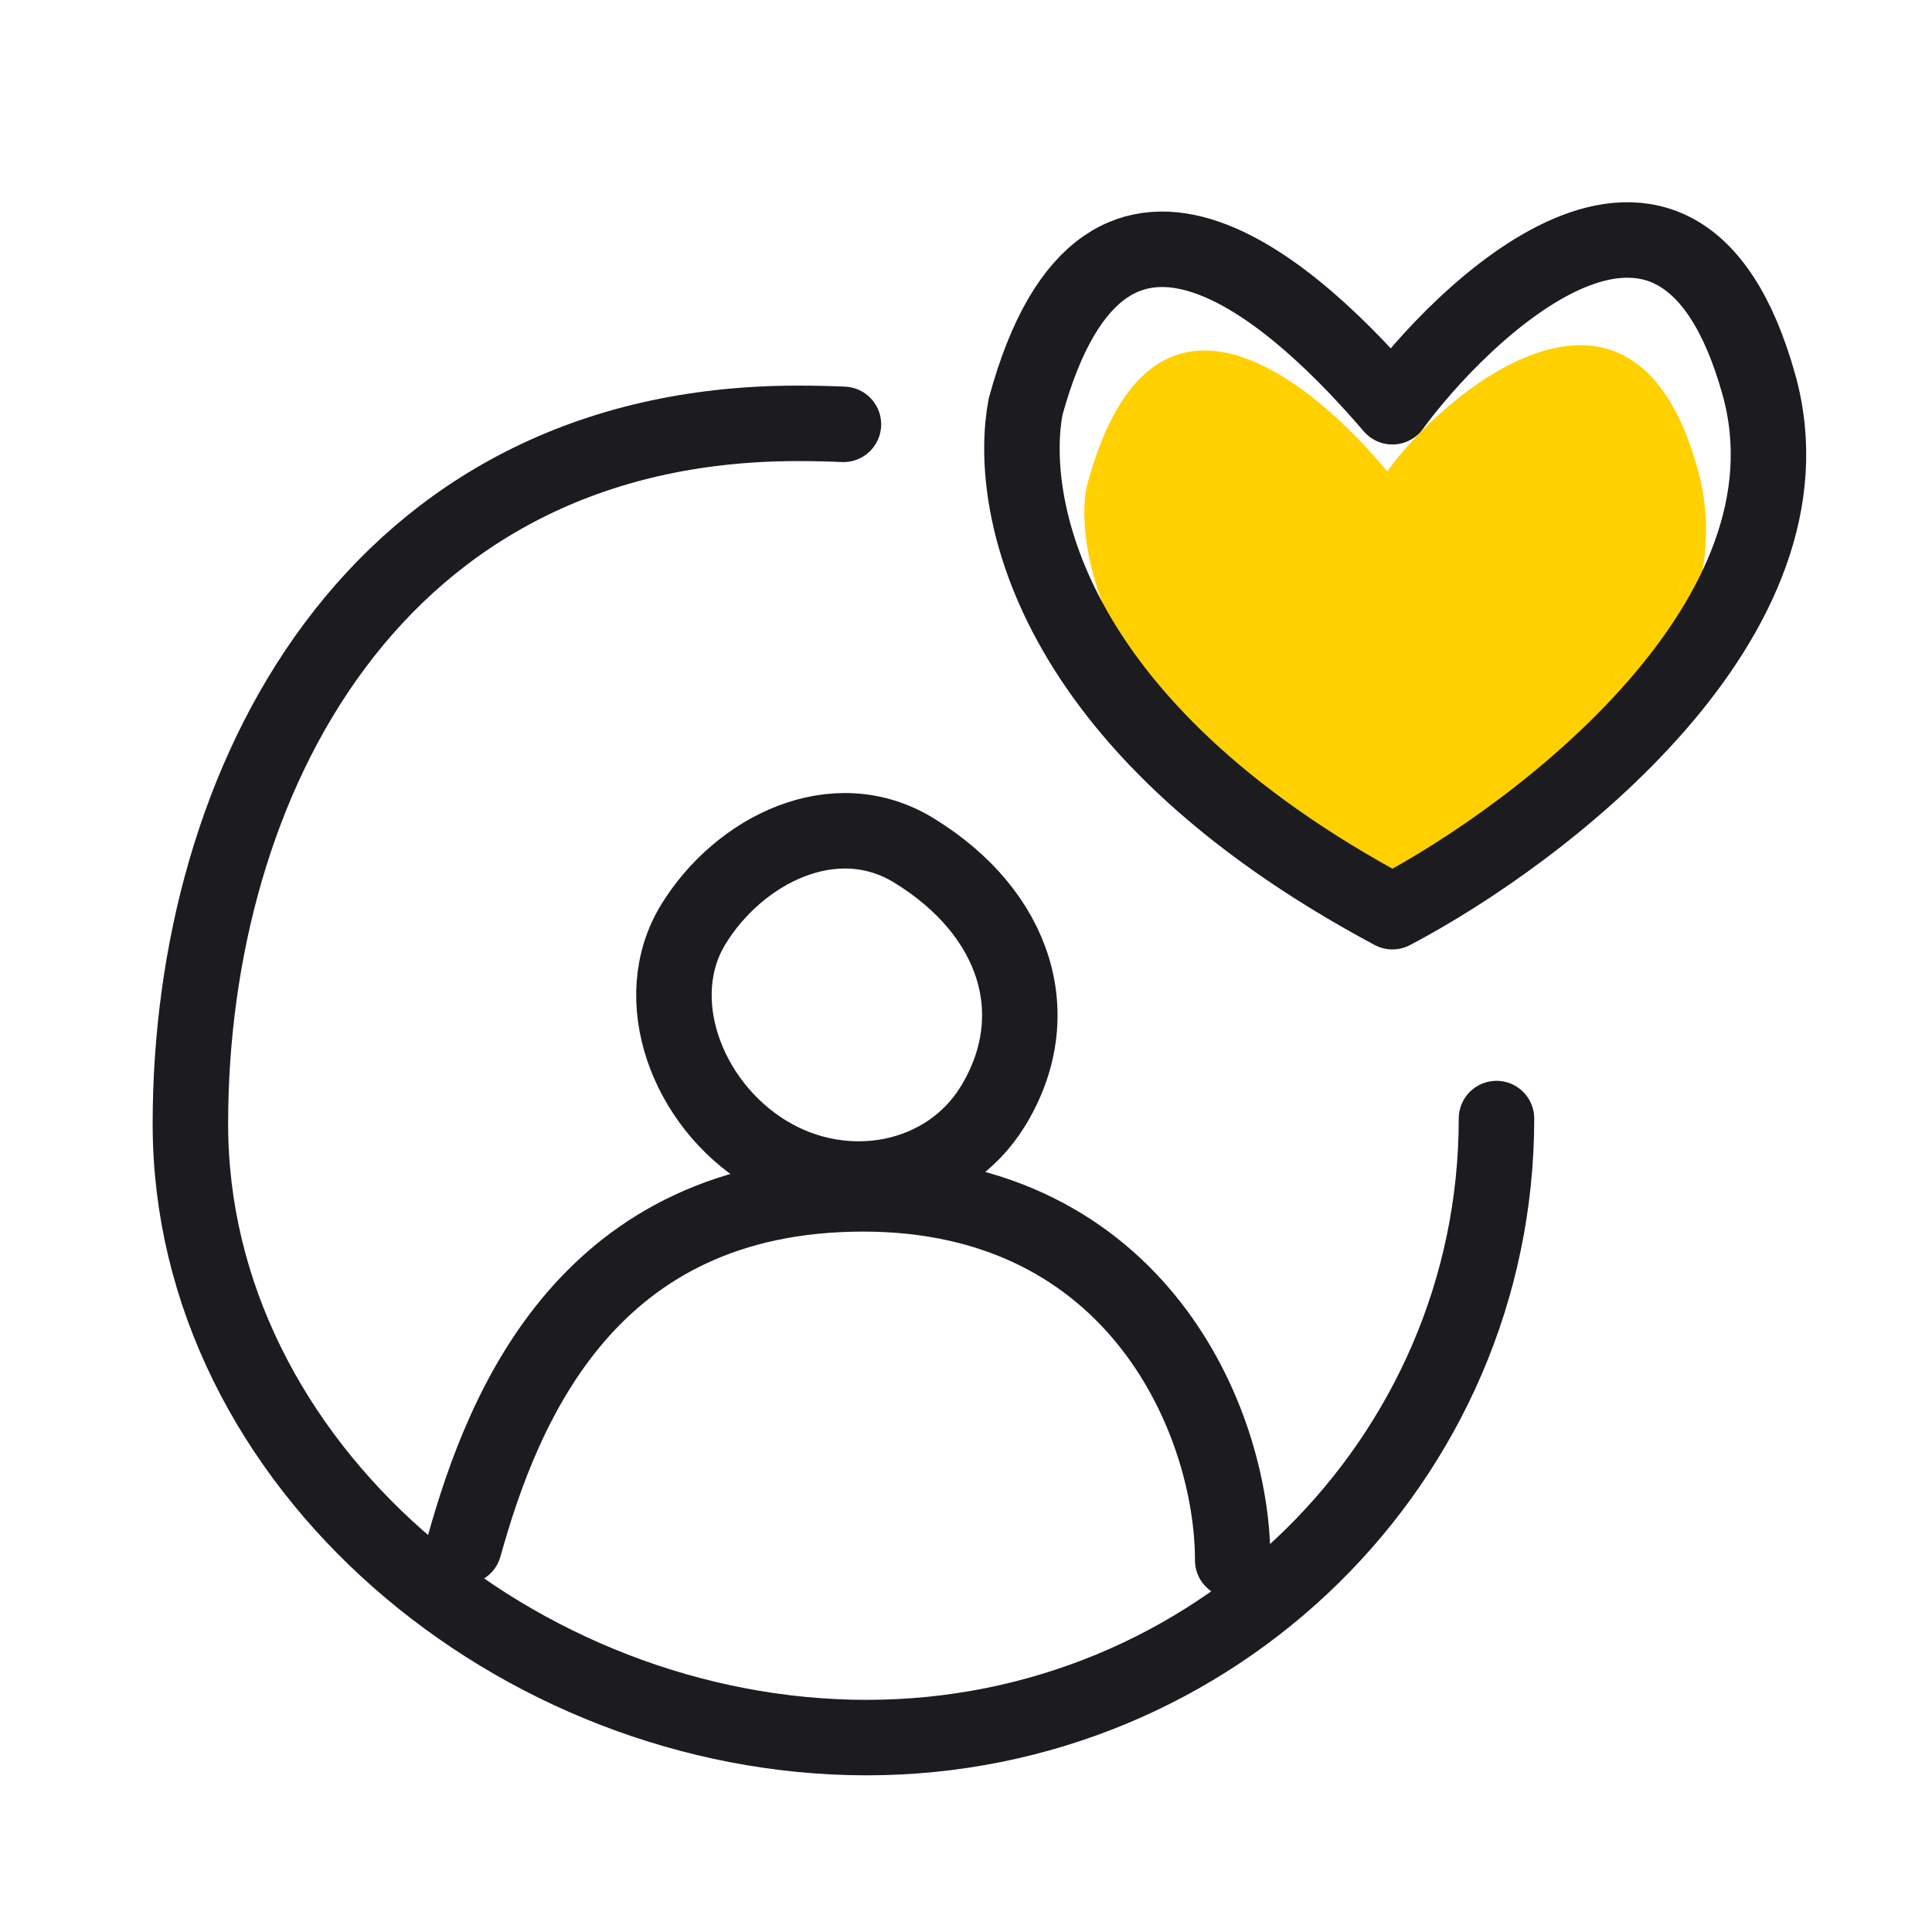
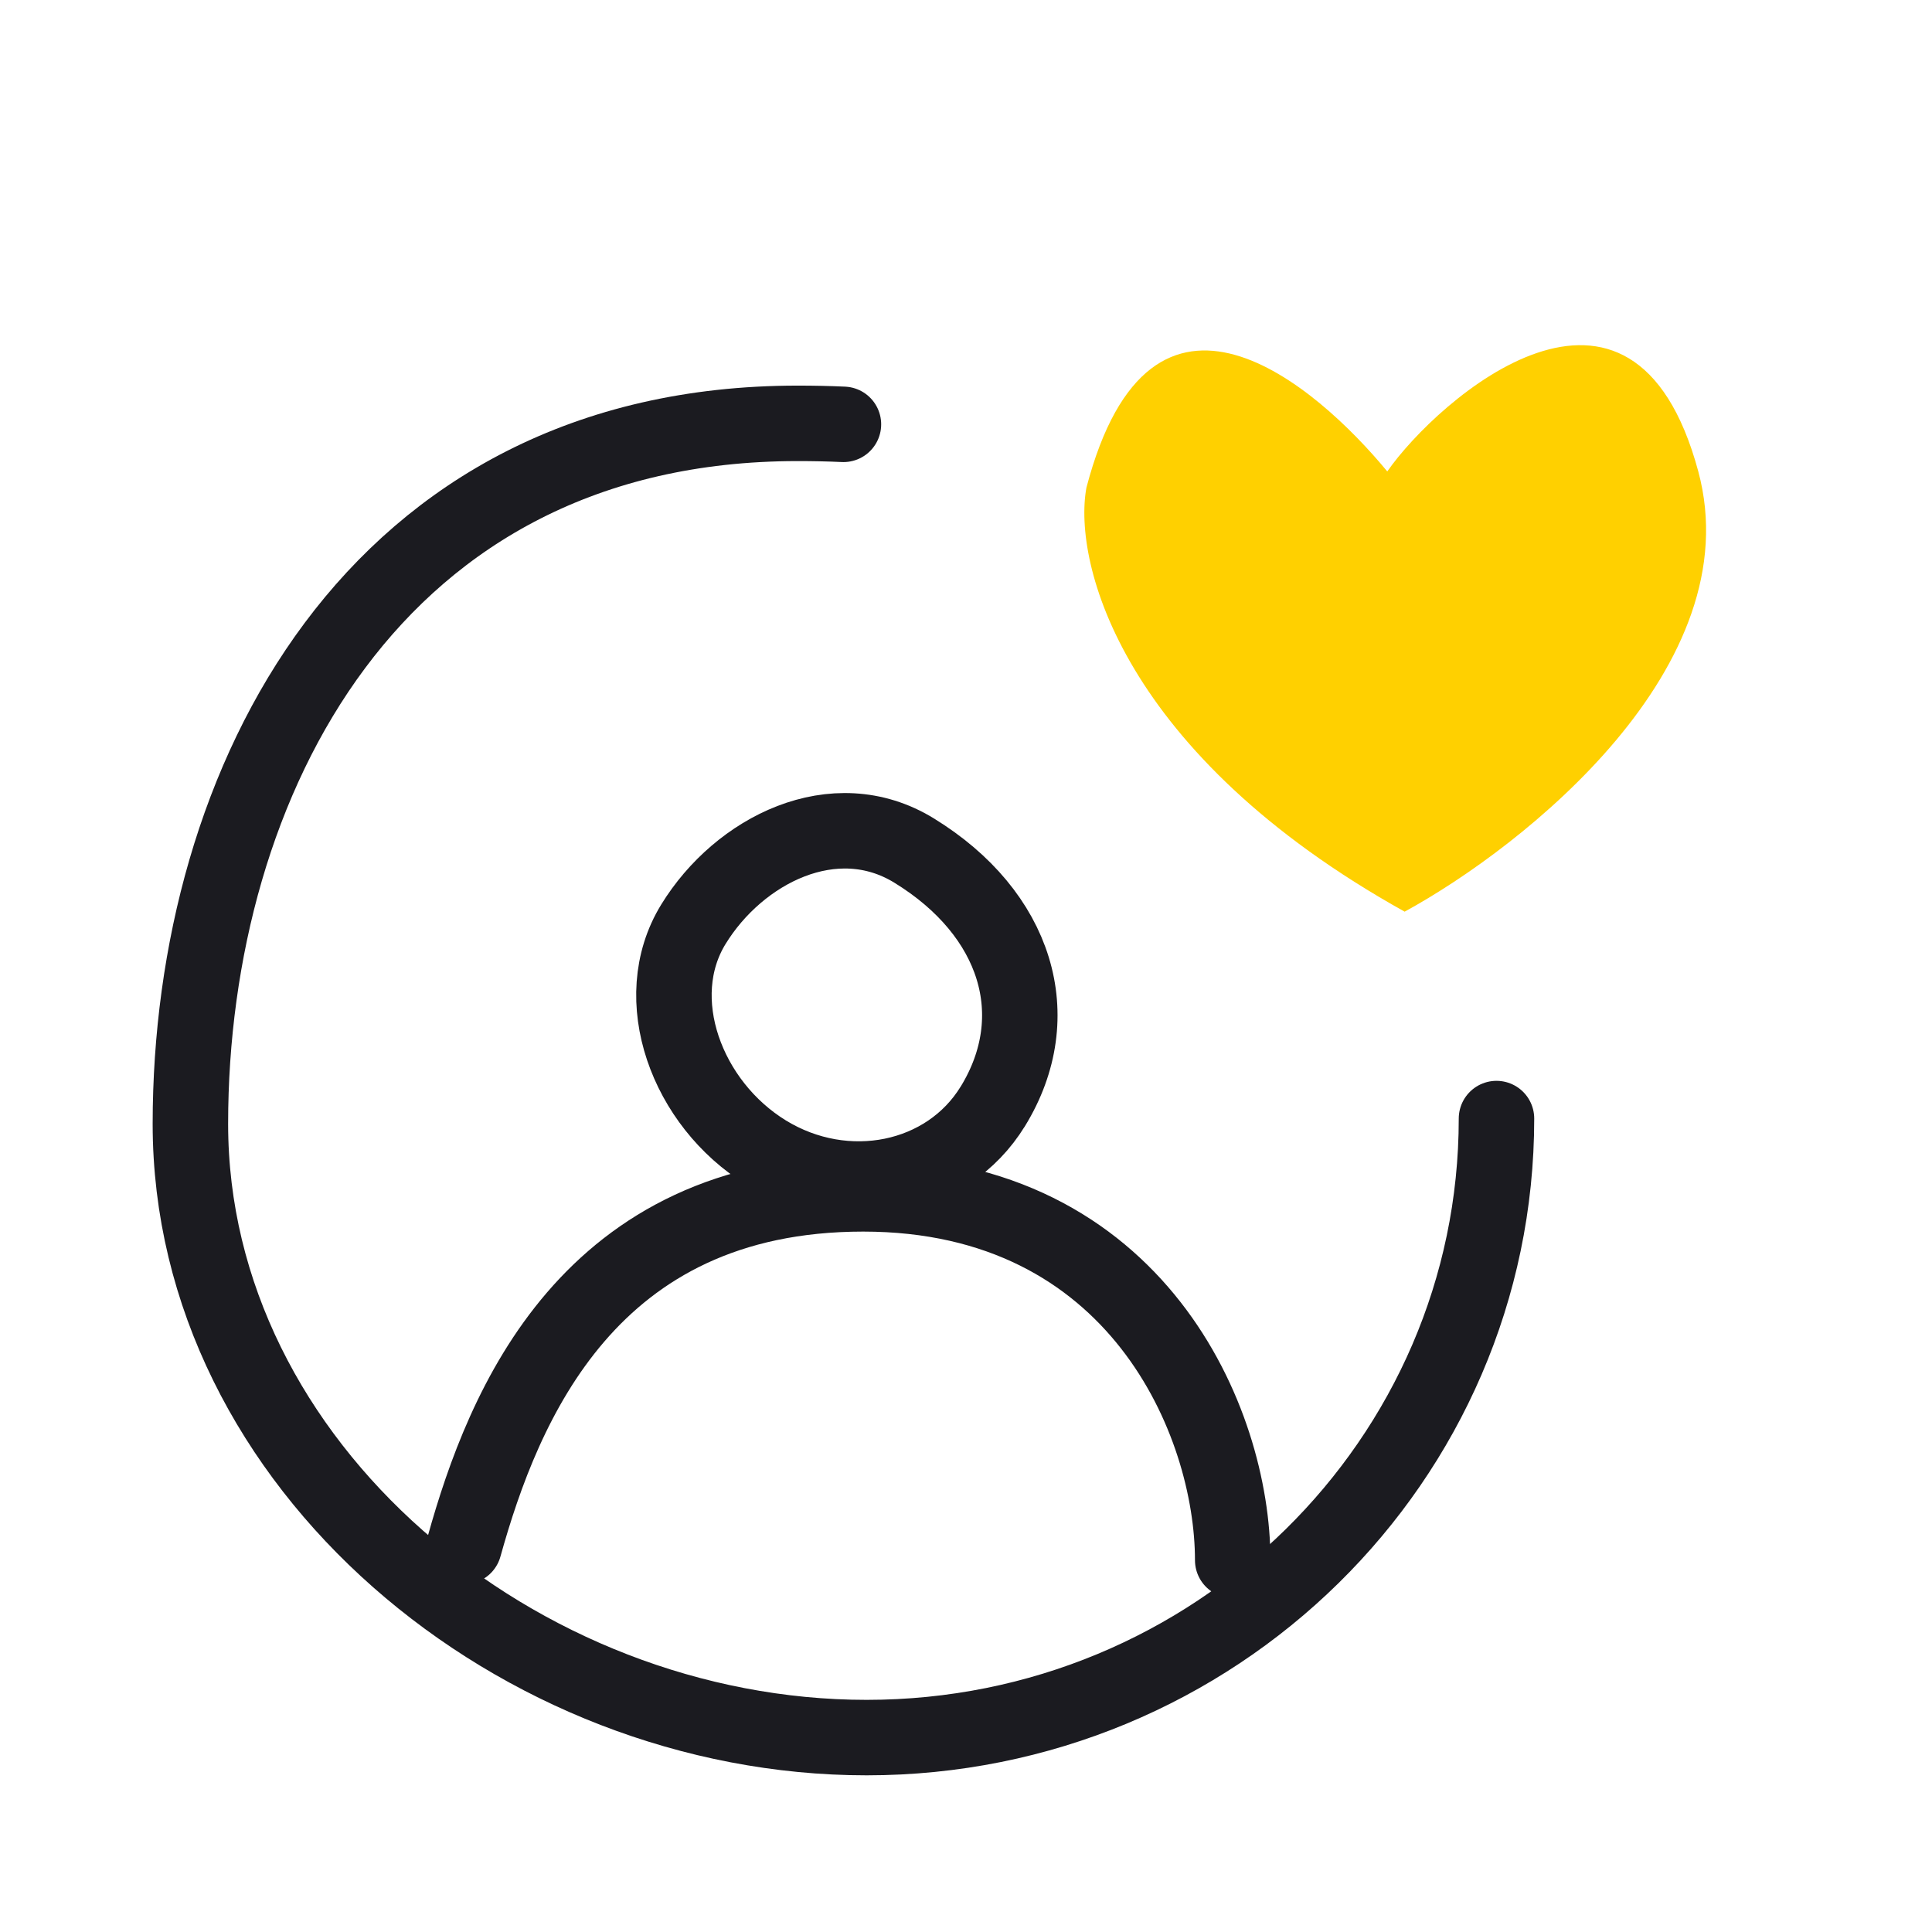
<svg xmlns="http://www.w3.org/2000/svg" fill="none" viewBox="0 0 64 64">
-   <path d="M15.373 51.229c1.308-4.693 4.141-11.681 13.222-11.681 9.08 0 12.24 7.56 12.24 12.136m-7.948-15.033c-1.51 2.462-4.87 3.147-7.506 1.531-2.636-1.617-3.923-5.1-2.413-7.562 1.51-2.463 4.675-4.063 7.31-2.446 3.398 2.084 4.446 5.483 2.61 8.477z" stroke="#1B1B20" stroke-width="2.5" stroke-linecap="round" stroke-linejoin="round" />
+   <path d="M15.373 51.229c1.308-4.693 4.141-11.681 13.222-11.681 9.08 0 12.24 7.56 12.24 12.136m-7.948-15.033c-1.51 2.462-4.87 3.147-7.506 1.531-2.636-1.617-3.923-5.1-2.413-7.562 1.51-2.463 4.675-4.063 7.31-2.446 3.398 2.084 4.446 5.483 2.61 8.477" stroke="#1B1B20" stroke-width="2.5" stroke-linecap="round" stroke-linejoin="round" />
  <path d="M49.573 37.054c0 11.325-9.341 20.506-20.864 20.506-11.523 0-22.402-9.005-22.402-20.33 0-11.325 6.066-23.206 20.116-23.206.517 0 1.024.01 1.517.033" stroke="#1B1B20" stroke-width="2.5" stroke-linecap="round" stroke-linejoin="round" />
  <path d="M35.989 16.155c2.148-8.197 7.643-3.355 9.966-.538 1.67-2.393 8.125-8.076 10.303 0C58 22.08 50.5 28.032 46.531 30.2c-9.35-5.205-11.002-11.528-10.542-14.045z" fill="#FFD000" />
-   <path d="M33.974 13.474c2.68-9.822 9.253-3.376 12.151 0 2.083-2.868 9.42-10.429 12.136-.75 2.174 7.744-7.185 14.877-12.136 17.477C34.46 23.963 33.4 16.49 33.974 13.474z" stroke="#1B1B20" stroke-width="2.5" stroke-linecap="round" stroke-linejoin="round" />
</svg>